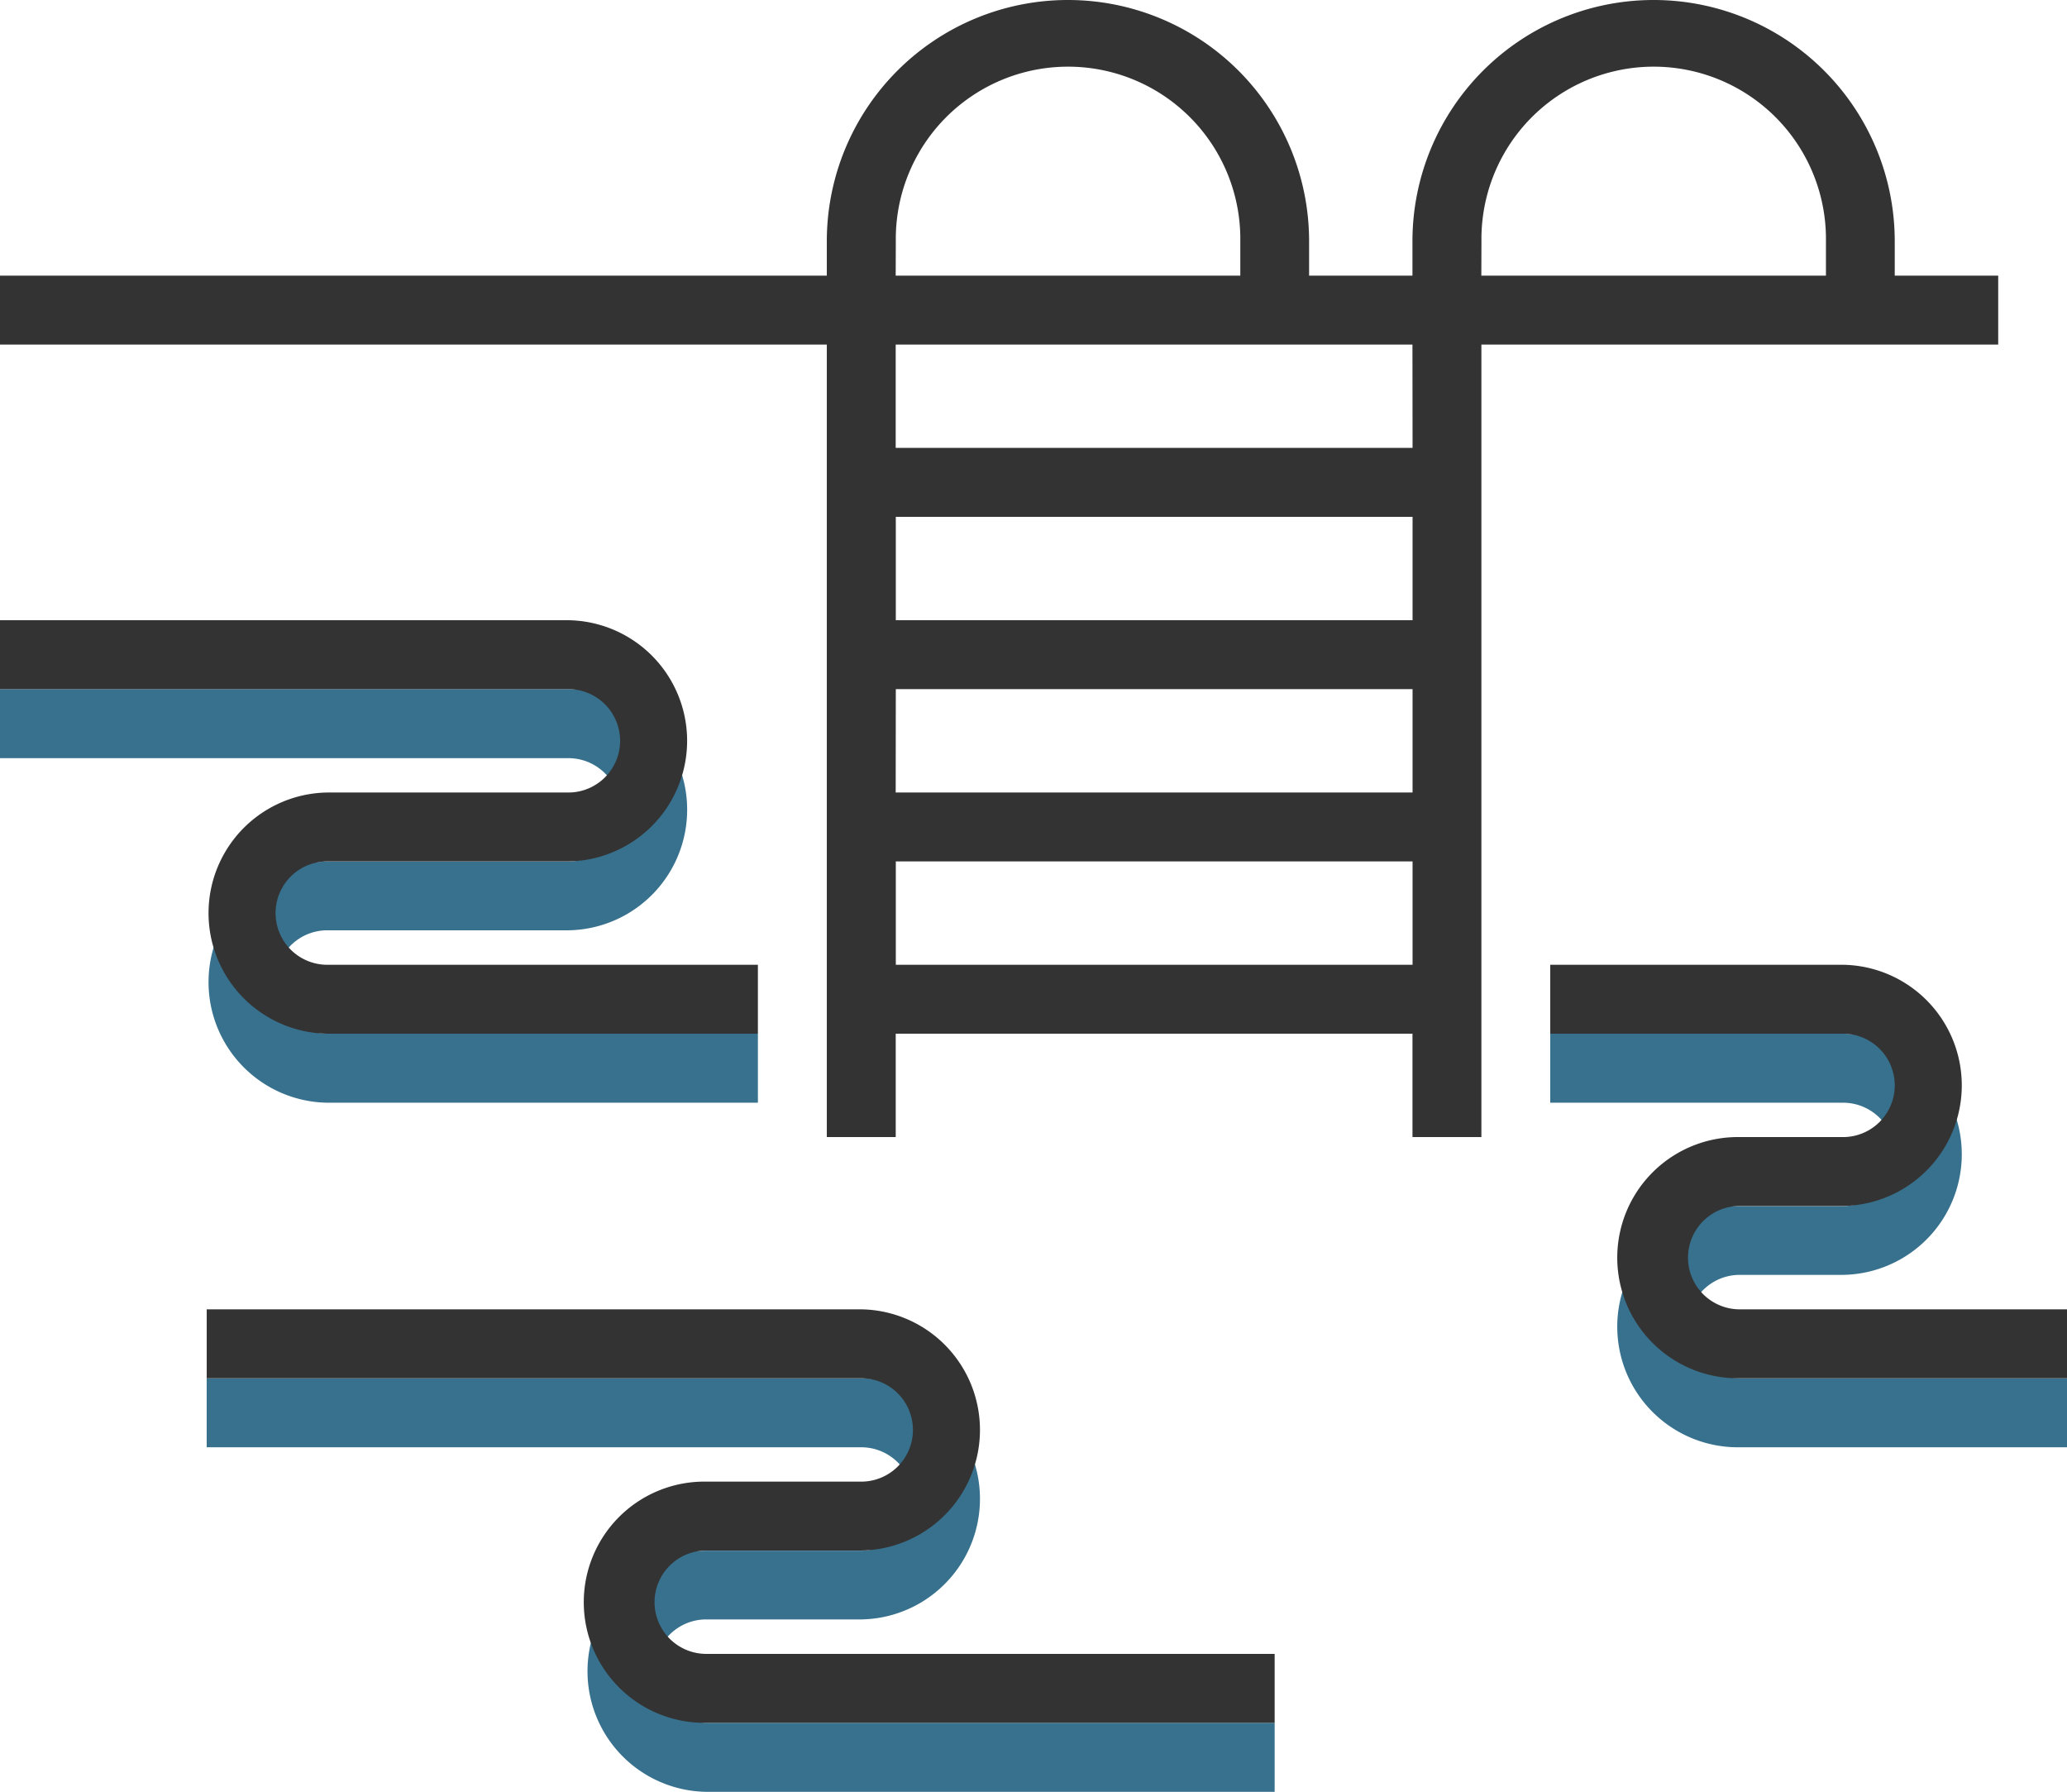
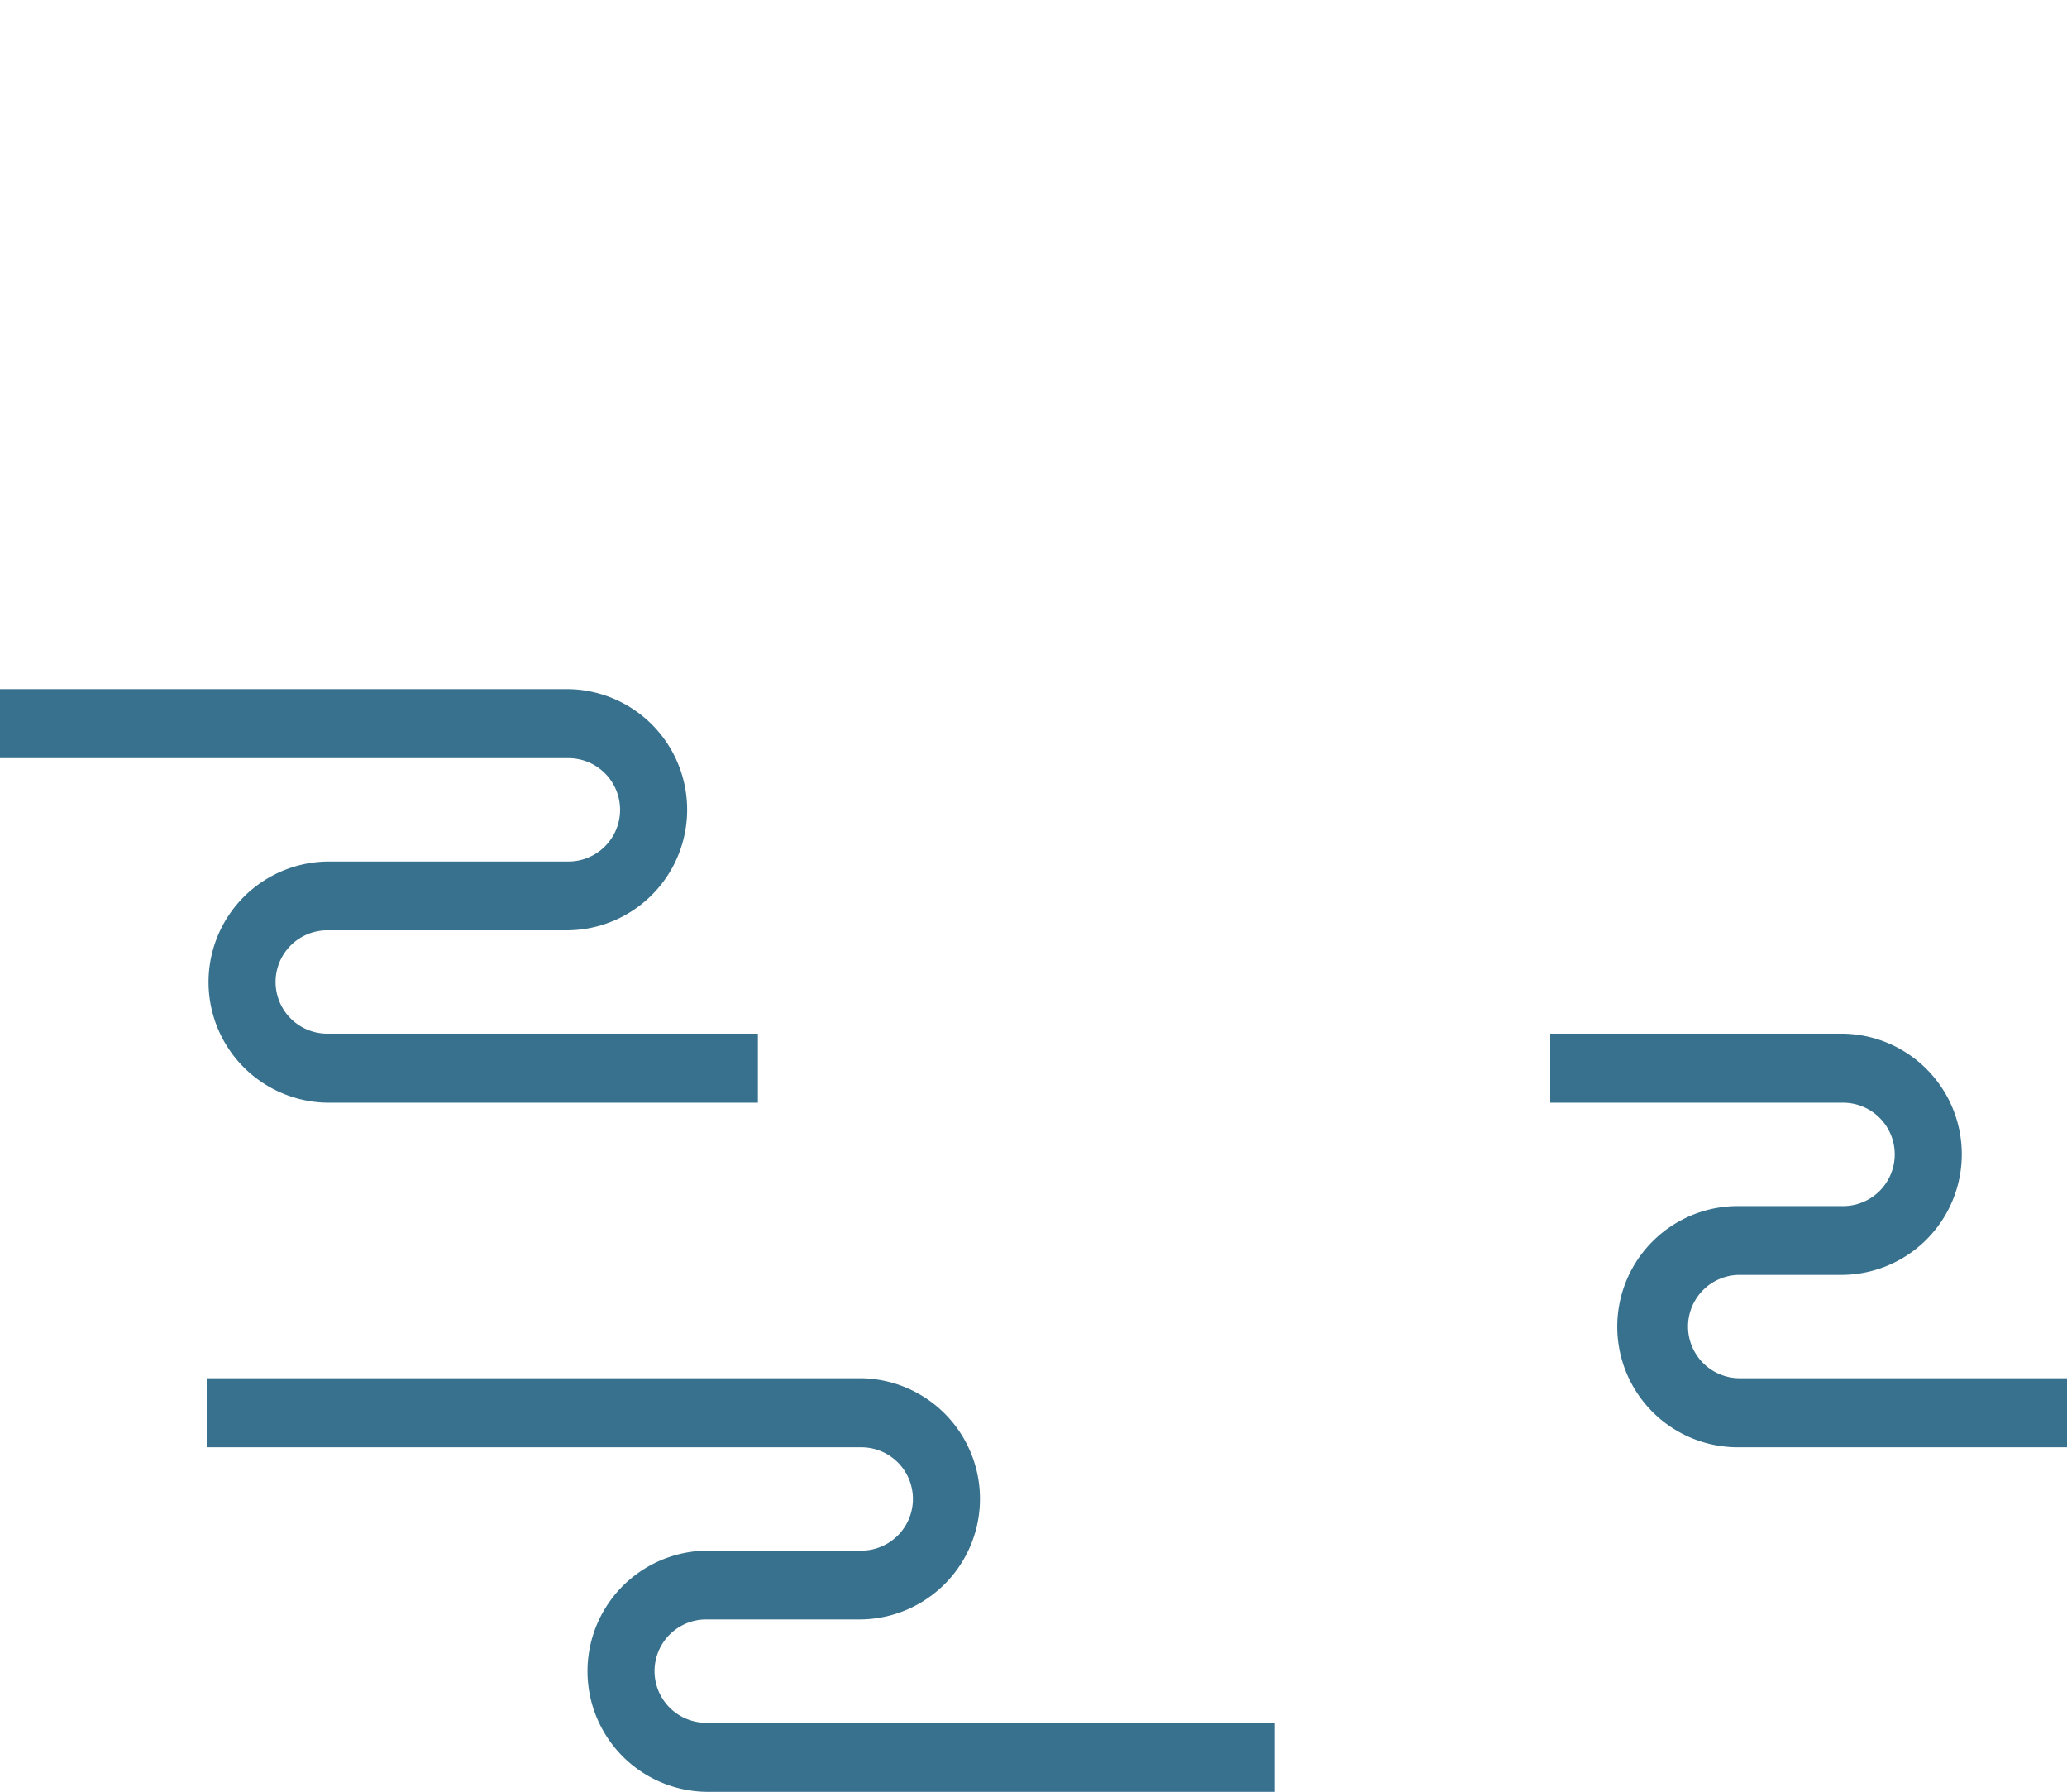
<svg xmlns="http://www.w3.org/2000/svg" width="71.479" height="61.948" viewBox="0 0 71.479 61.948">
  <defs>
    <style>.a{fill:#37718e;}.b{fill:#333;}</style>
  </defs>
  <g transform="translate(0 23.826)">
    <path class="a" d="M26.209,206.3H11.317a4.17,4.17,0,0,1,0-8.339h8.339a1.787,1.787,0,0,0,0-3.574H0V192H19.657a4.17,4.17,0,0,1,0,8.339H11.317a1.787,1.787,0,1,0,0,3.574H26.209Z" transform="translate(0 -192)" />
    <path class="a" d="M377.87,286.3H366.552a4.17,4.17,0,1,1,0-8.339h3.574a1.787,1.787,0,0,0,0-3.574H360V272h10.126a4.17,4.17,0,0,1,0,8.339h-3.574a1.787,1.787,0,1,0,0,3.574H377.87Z" transform="translate(-306.391 -260.087)" />
    <path class="a" d="M84.931,366.3H65.274a4.17,4.17,0,0,1,0-8.339h5.361a1.787,1.787,0,1,0,0-3.574H48V352H70.635a4.17,4.17,0,0,1,0,8.339H65.274a1.787,1.787,0,1,0,0,3.574H84.931Z" transform="translate(-40.852 -328.174)" />
  </g>
  <g transform="translate(0 0)">
-     <path class="b" d="M69.1,43.913V41.531H65.522V40.339a8.339,8.339,0,1,0-16.678,0v1.191H45.27V40.339a8.339,8.339,0,1,0-16.678,0v1.191H0v2.383H28.592v27.4h2.383V67.739h17.87v3.574h2.383v-27.4Zm-17.87-3.574a5.957,5.957,0,1,1,11.913,0v1.191H51.226Zm-20.252,0a5.957,5.957,0,1,1,11.913,0v1.191H30.974Zm0,15.487h17.87V59.4H30.974Zm0-2.383V49.87h17.87v3.574Zm0,11.913V61.783h17.87v3.574Zm17.87-17.87H30.974V43.913h17.87Z" transform="translate(0 -32)" />
-     <path class="b" d="M21.444,180.17a1.789,1.789,0,0,1-1.787,1.787H11.317a4.17,4.17,0,0,0,0,8.339H26.209v-2.383H11.317a1.787,1.787,0,1,1,0-3.574h8.339a4.17,4.17,0,0,0,0-8.339H0v2.383H19.657A1.789,1.789,0,0,1,21.444,180.17Z" transform="translate(0 -154.556)" />
-     <path class="b" d="M366.552,267.913a1.787,1.787,0,1,1,0-3.574h3.574a4.17,4.17,0,0,0,0-8.339H360v2.383h10.126a1.787,1.787,0,0,1,0,3.574h-3.574a4.17,4.17,0,1,0,0,8.339H377.87v-2.383Z" transform="translate(-306.391 -222.643)" />
-     <path class="b" d="M63.487,346.126a1.789,1.789,0,0,1,1.787-1.787h5.361a4.17,4.17,0,0,0,0-8.339H48v2.383H70.635a1.787,1.787,0,0,1,0,3.574H65.274a4.17,4.17,0,1,0,0,8.339H84.931v-2.383H65.274A1.789,1.789,0,0,1,63.487,346.126Z" transform="translate(-40.852 -290.73)" />
-   </g>
+     </g>
</svg>